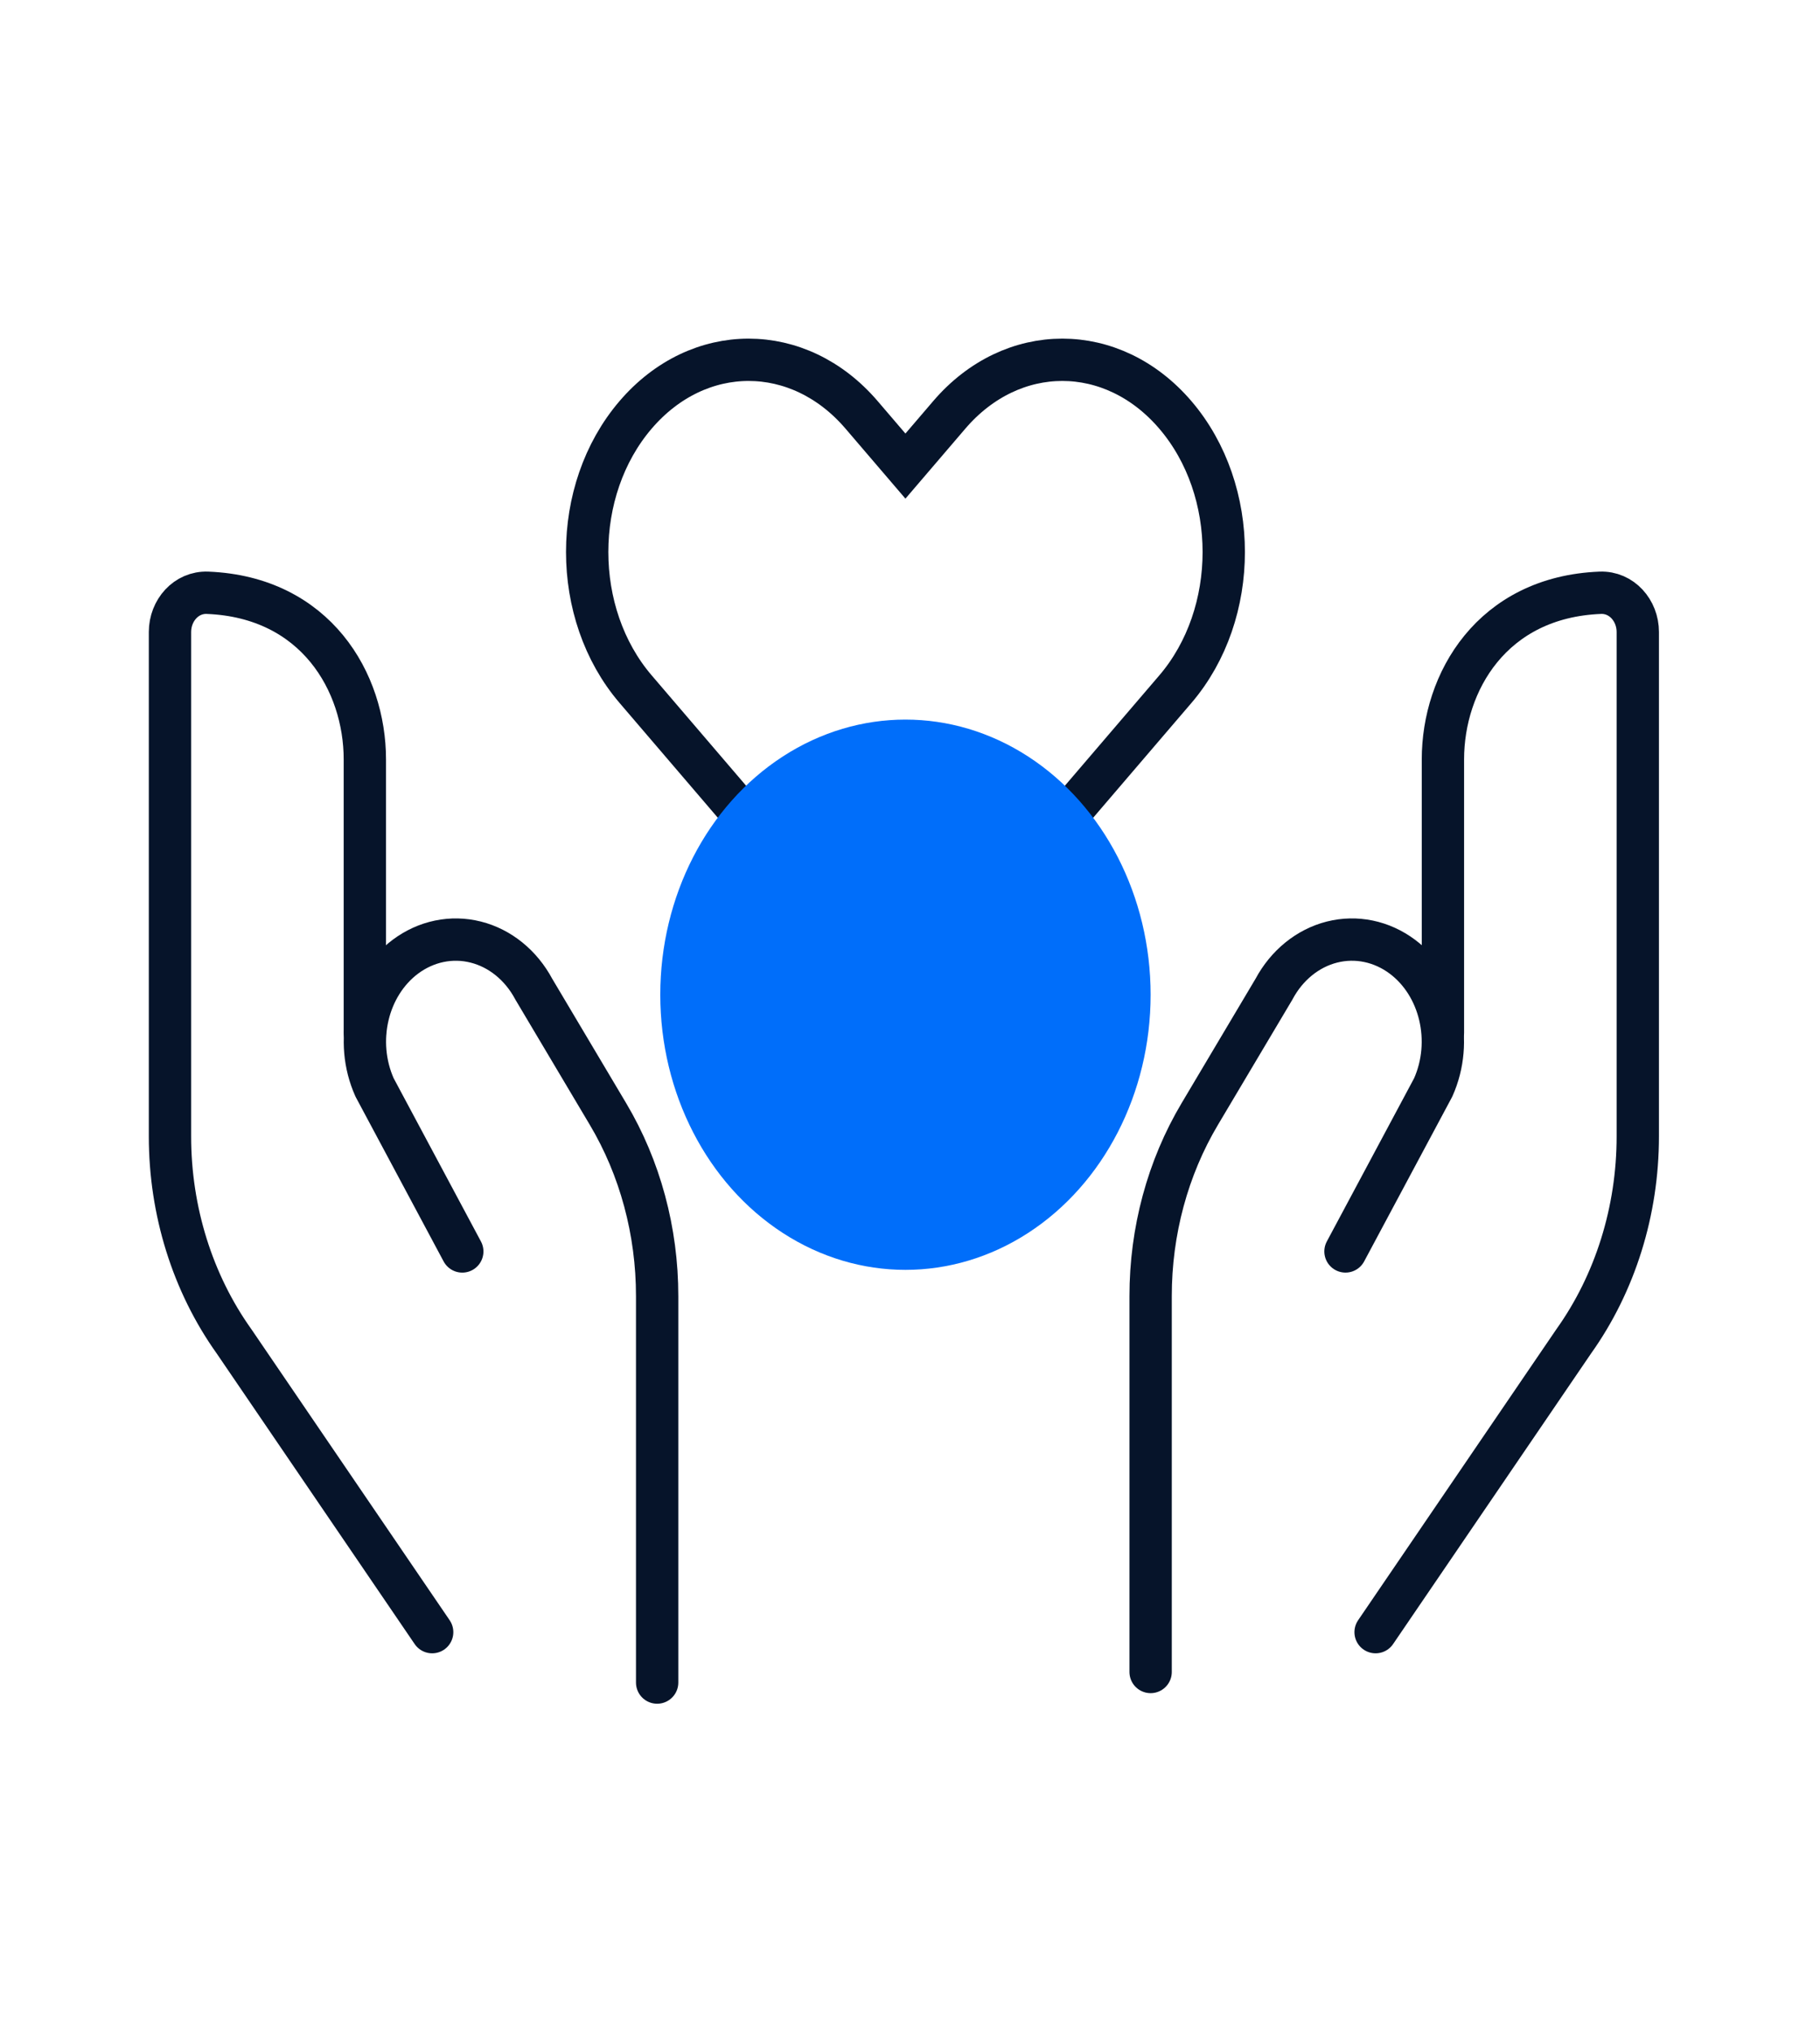
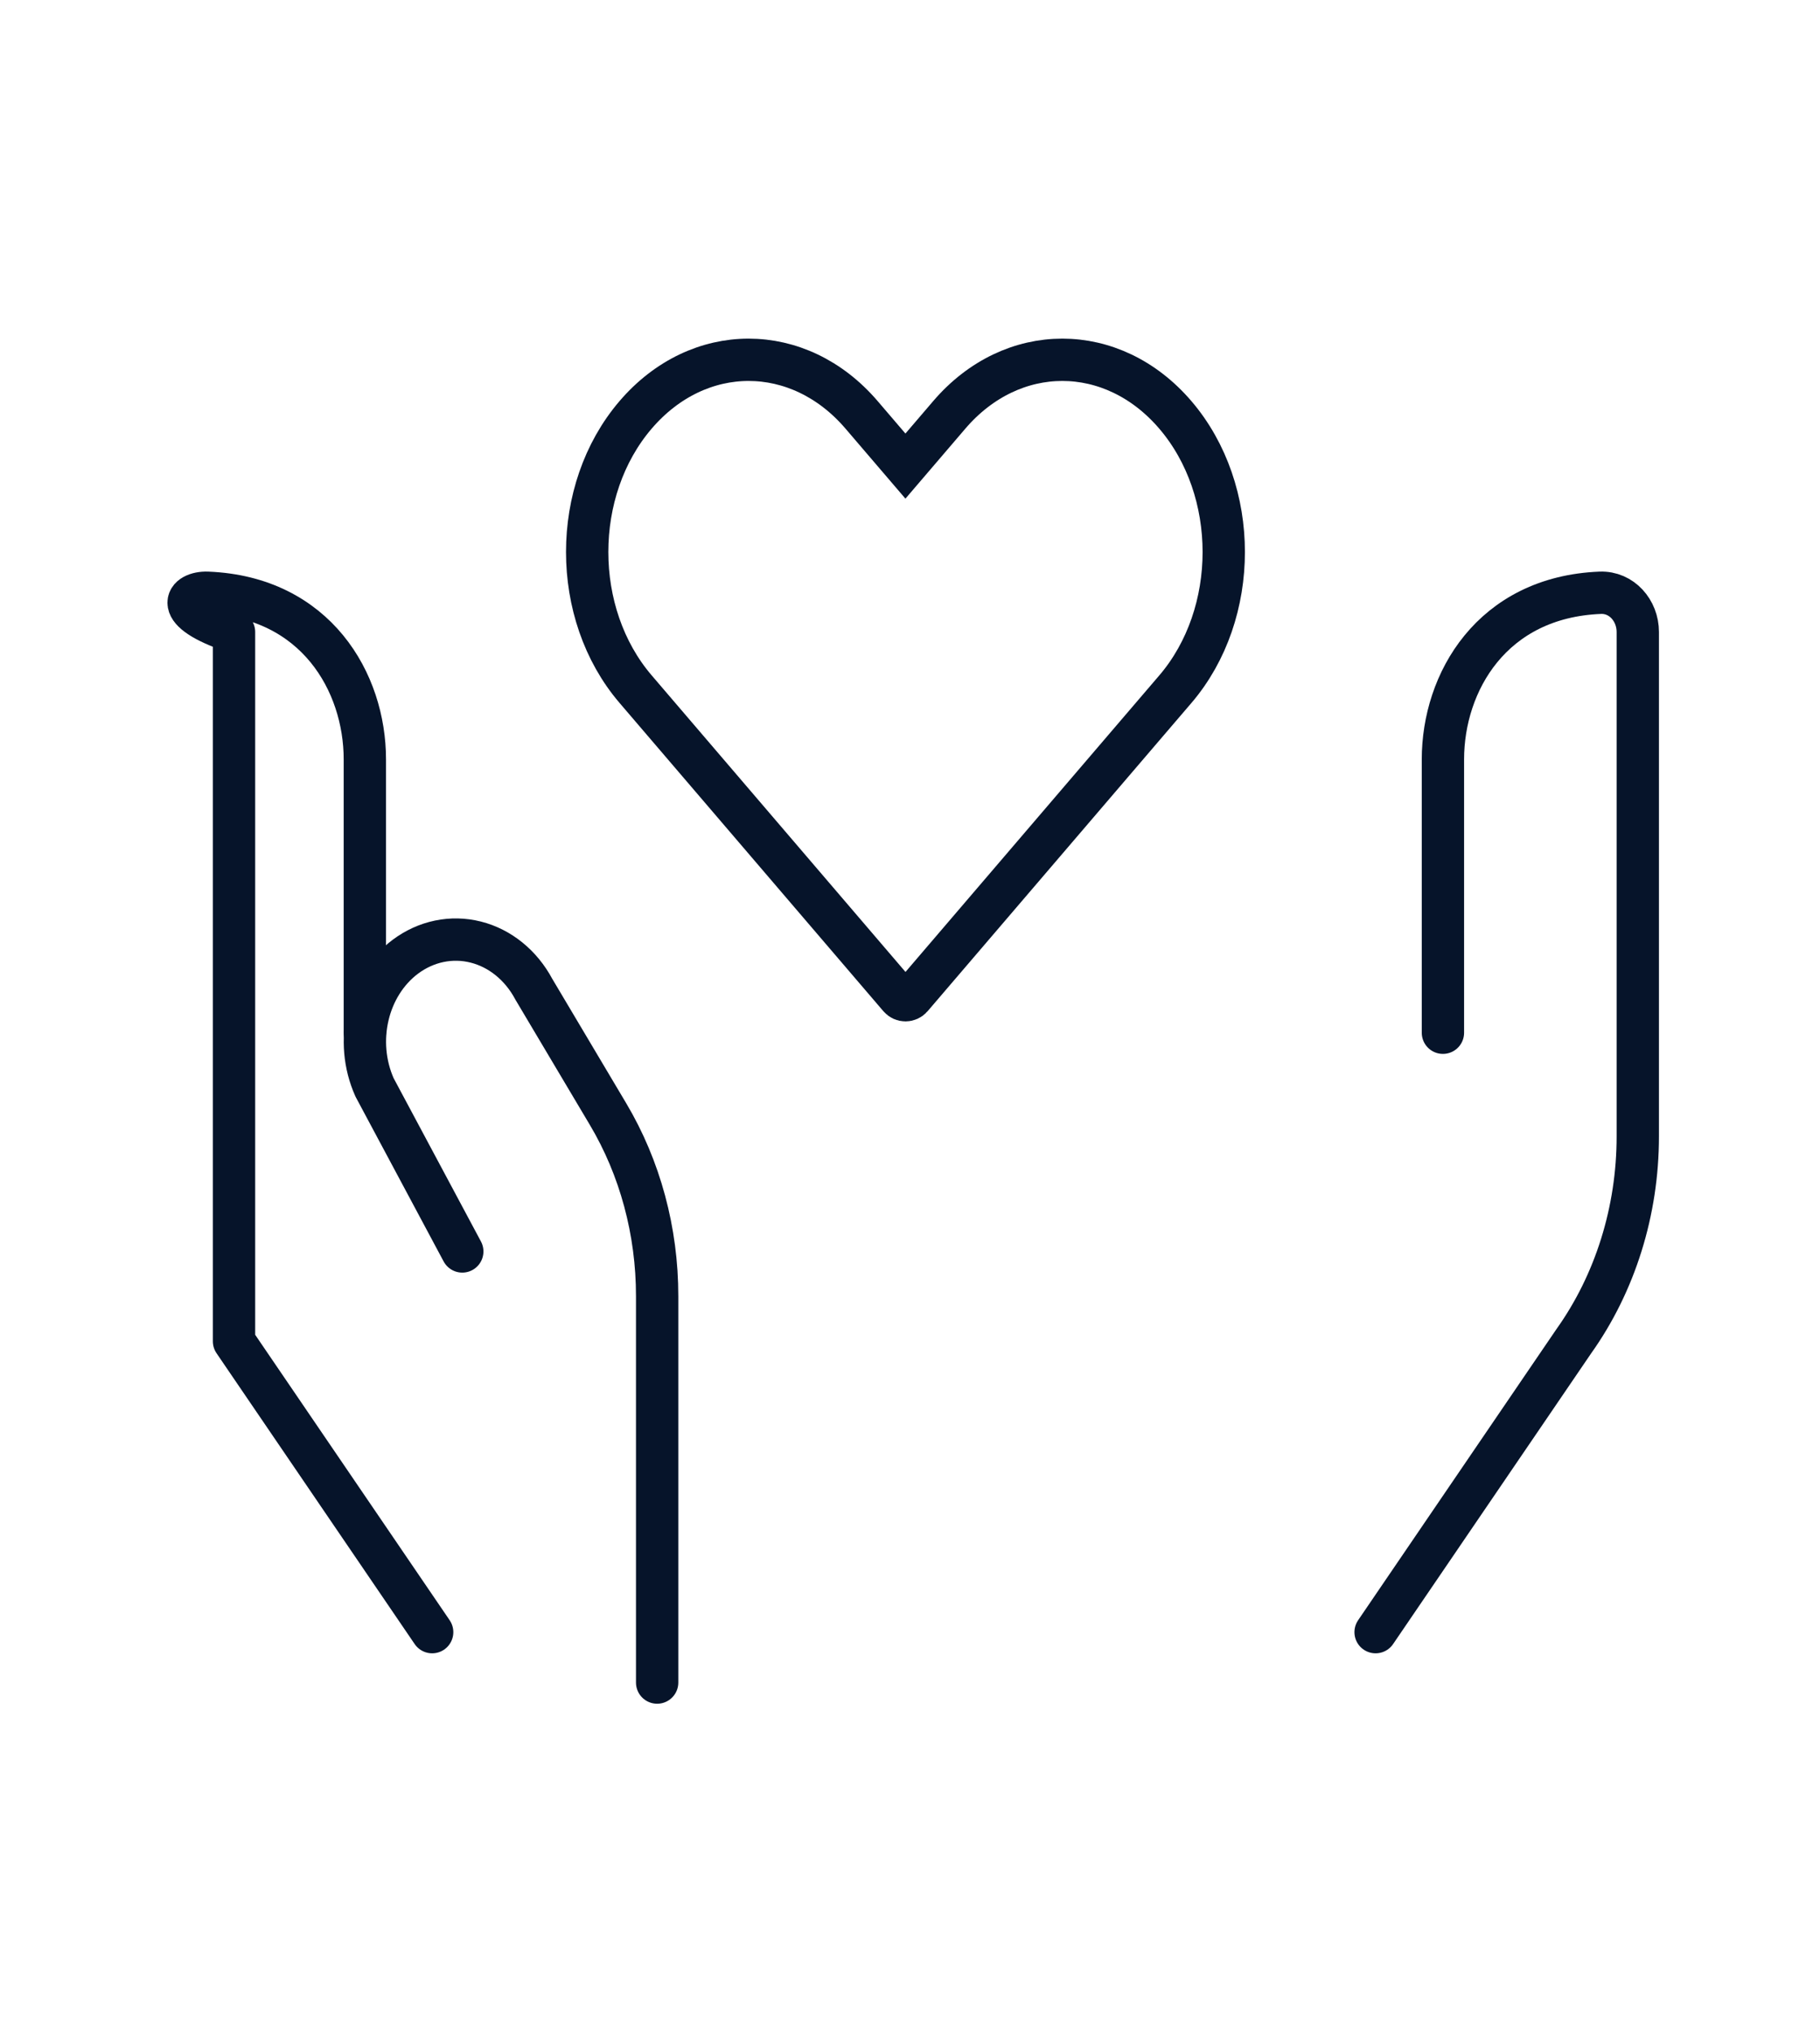
<svg xmlns="http://www.w3.org/2000/svg" width="86" height="96" viewBox="0 0 86 96" fill="none">
  <path d="M65.001 77.118L74.364 63.376C76.323 60.627 77.391 57.211 77.39 53.691V35.88V29.86C77.39 28.847 76.627 27.968 75.615 28.008C70.495 28.213 68.182 32.237 68.182 35.88V48.796" stroke="#06142A" stroke-width="2" stroke-linecap="round" stroke-linejoin="round" />
-   <path d="M54.37 79L54.37 61.244C54.368 58.179 55.176 55.182 56.694 52.633L60.199 46.737C60.803 45.606 61.794 44.802 62.94 44.512C64.087 44.223 65.289 44.473 66.267 45.204C68.071 46.555 68.695 49.204 67.722 51.38L63.578 59.129" stroke="#06142A" stroke-width="2" stroke-linecap="round" stroke-linejoin="round" />
  <path d="M42.024 21.135L42.784 22.023L43.544 21.135L44.855 19.603C47.826 16.132 52.567 16.132 55.538 19.603C58.588 23.167 58.588 28.997 55.541 32.561L54.23 34.092L43.072 47.129C42.922 47.304 42.652 47.304 42.502 47.129L31.344 34.092L30.033 32.56C26.983 28.997 26.983 23.167 30.033 19.603C33.004 16.132 37.745 16.133 40.713 19.603L40.713 19.603L42.024 21.135Z" stroke="#06142A" stroke-width="2" />
-   <ellipse cx="42.785" cy="47" rx="11.585" ry="13" fill="#006EFA" />
-   <path d="M20.421 77.118L11.058 63.376C9.098 60.627 8.031 57.211 8.032 53.691V35.88V29.86C8.032 28.847 8.794 27.968 9.807 28.008C14.927 28.213 17.24 32.237 17.24 35.88V48.796" stroke="#06142A" stroke-width="2" stroke-linecap="round" stroke-linejoin="round" />
+   <path d="M20.421 77.118L11.058 63.376V35.88V29.86C8.032 28.847 8.794 27.968 9.807 28.008C14.927 28.213 17.24 32.237 17.24 35.88V48.796" stroke="#06142A" stroke-width="2" stroke-linecap="round" stroke-linejoin="round" />
  <path d="M31.052 79.5L31.052 61.245C31.054 58.179 30.246 55.182 28.728 52.634L25.223 46.737C24.619 45.606 23.628 44.802 22.482 44.513C21.335 44.223 20.133 44.473 19.155 45.204C17.351 46.556 16.726 49.205 17.7 51.38L21.844 59.13" stroke="#06142A" stroke-width="2" stroke-linecap="round" stroke-linejoin="round" />
</svg>